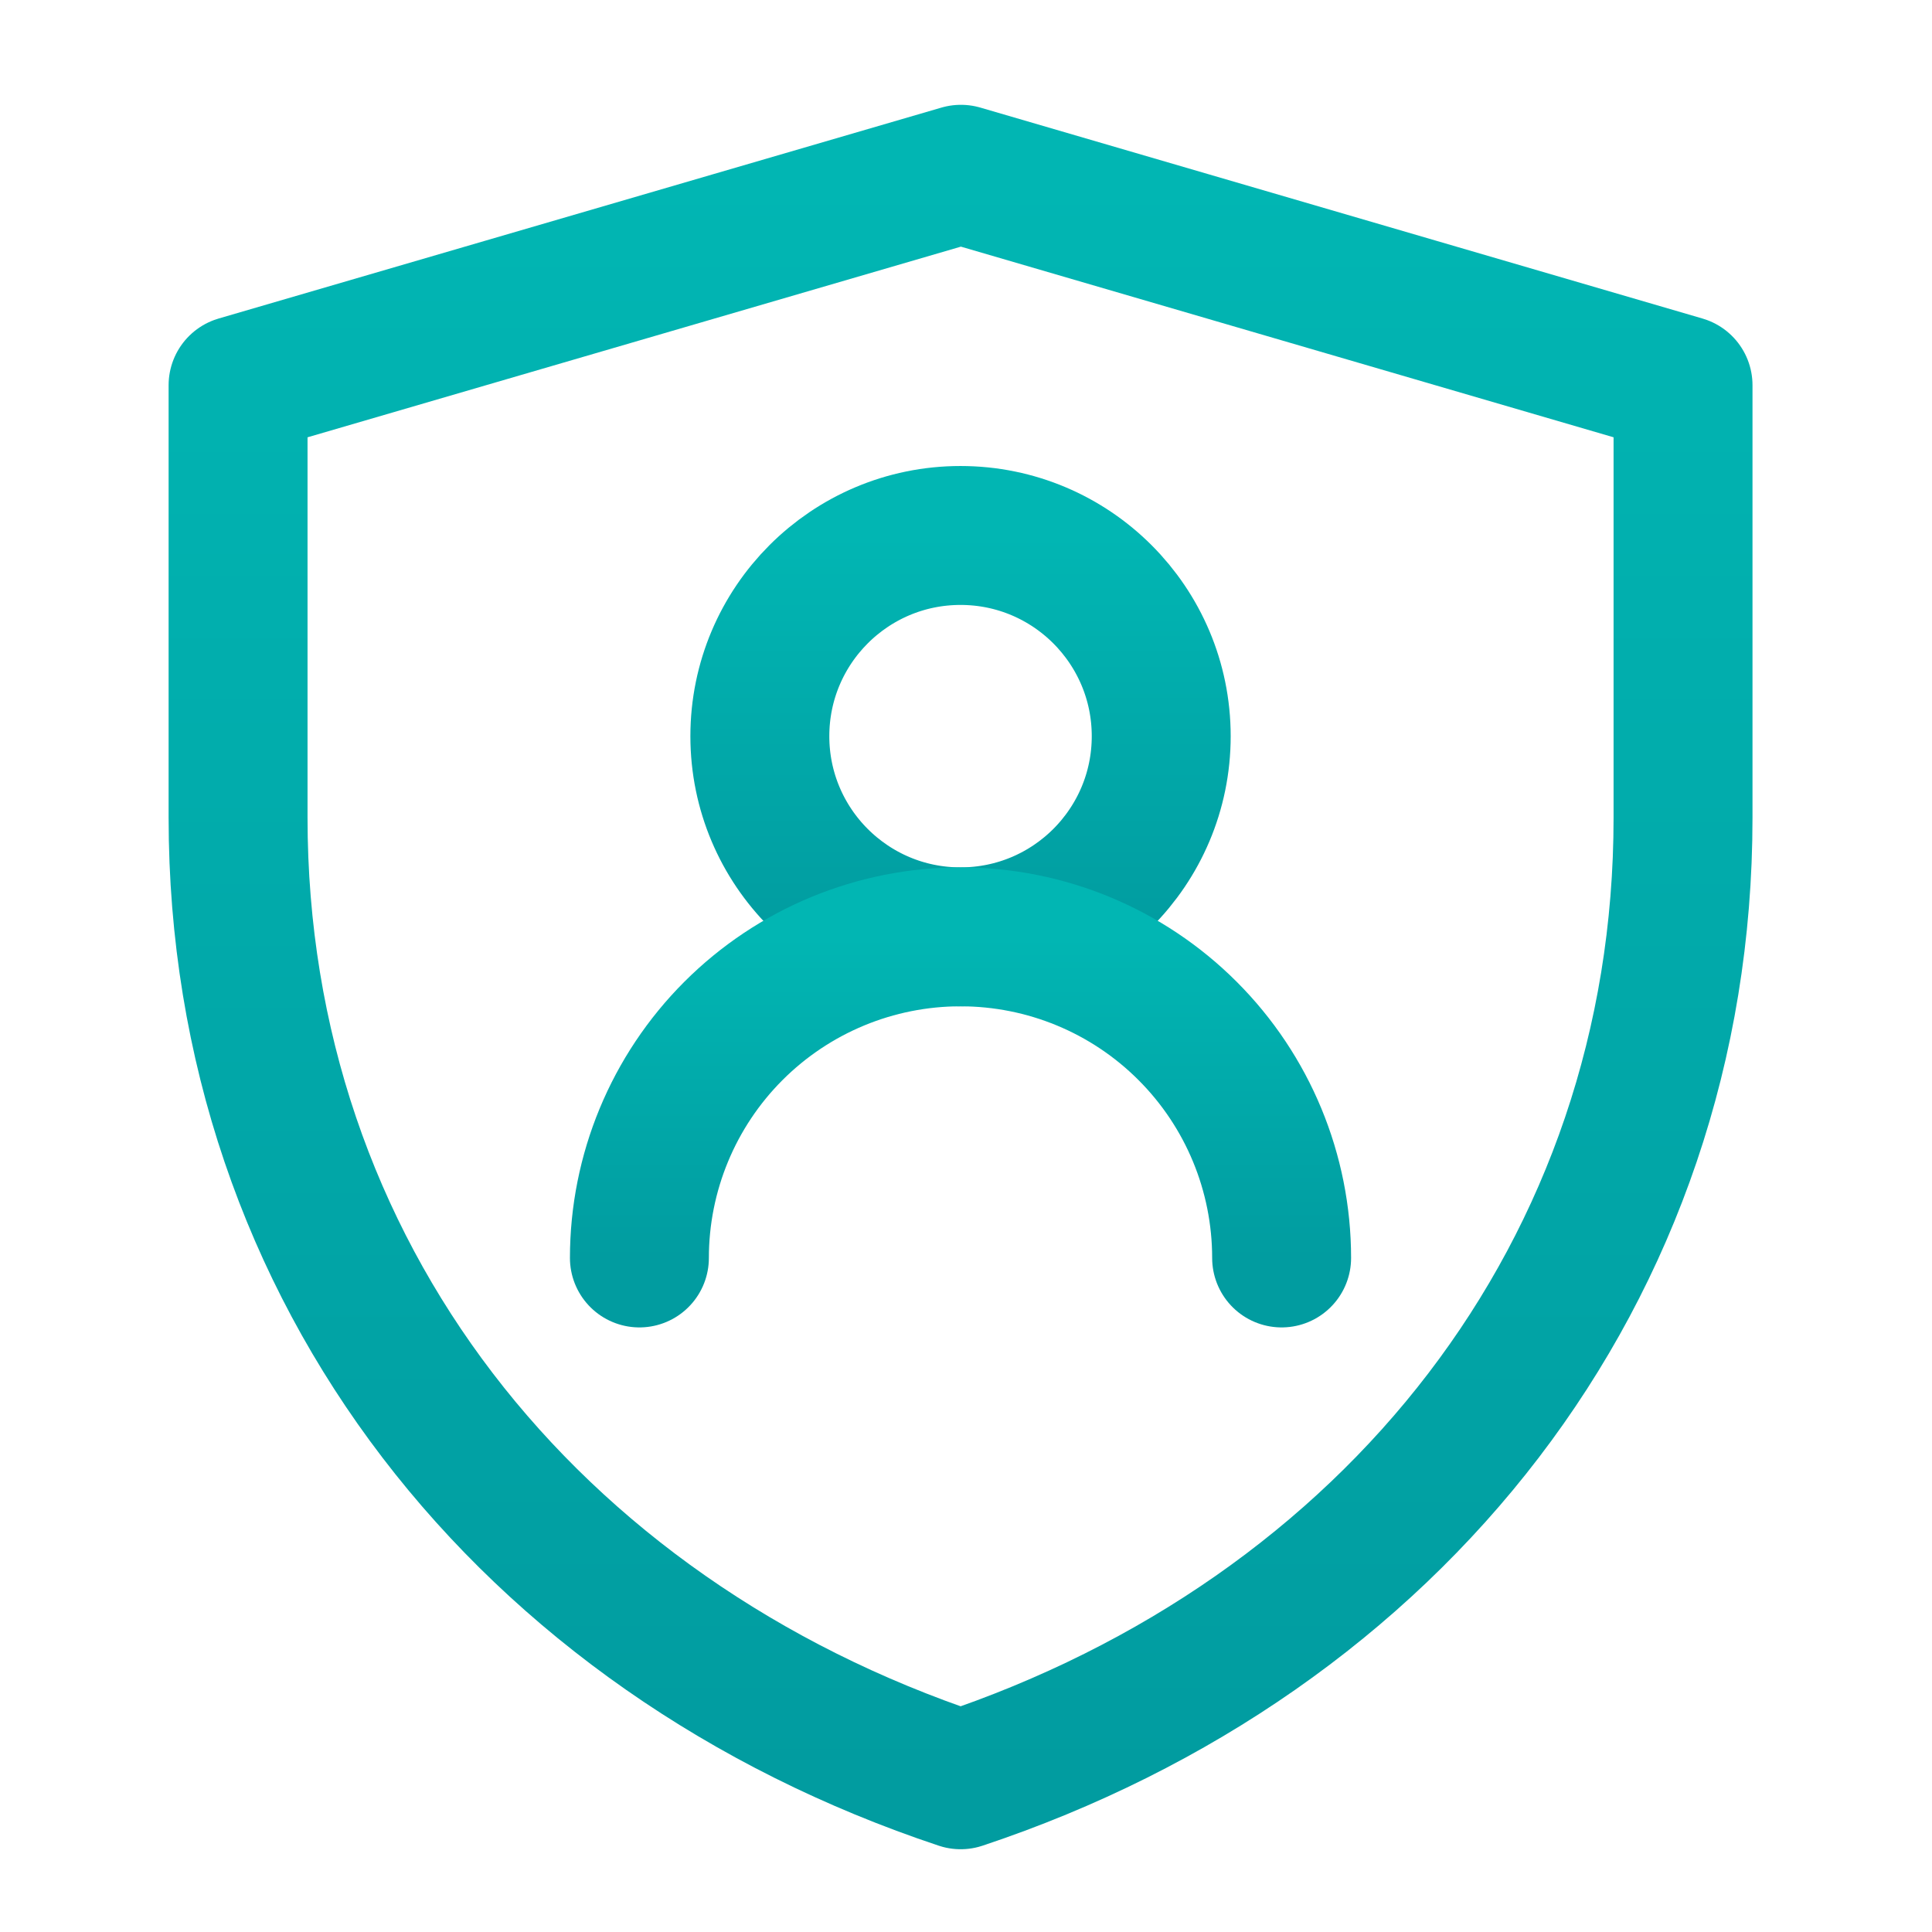
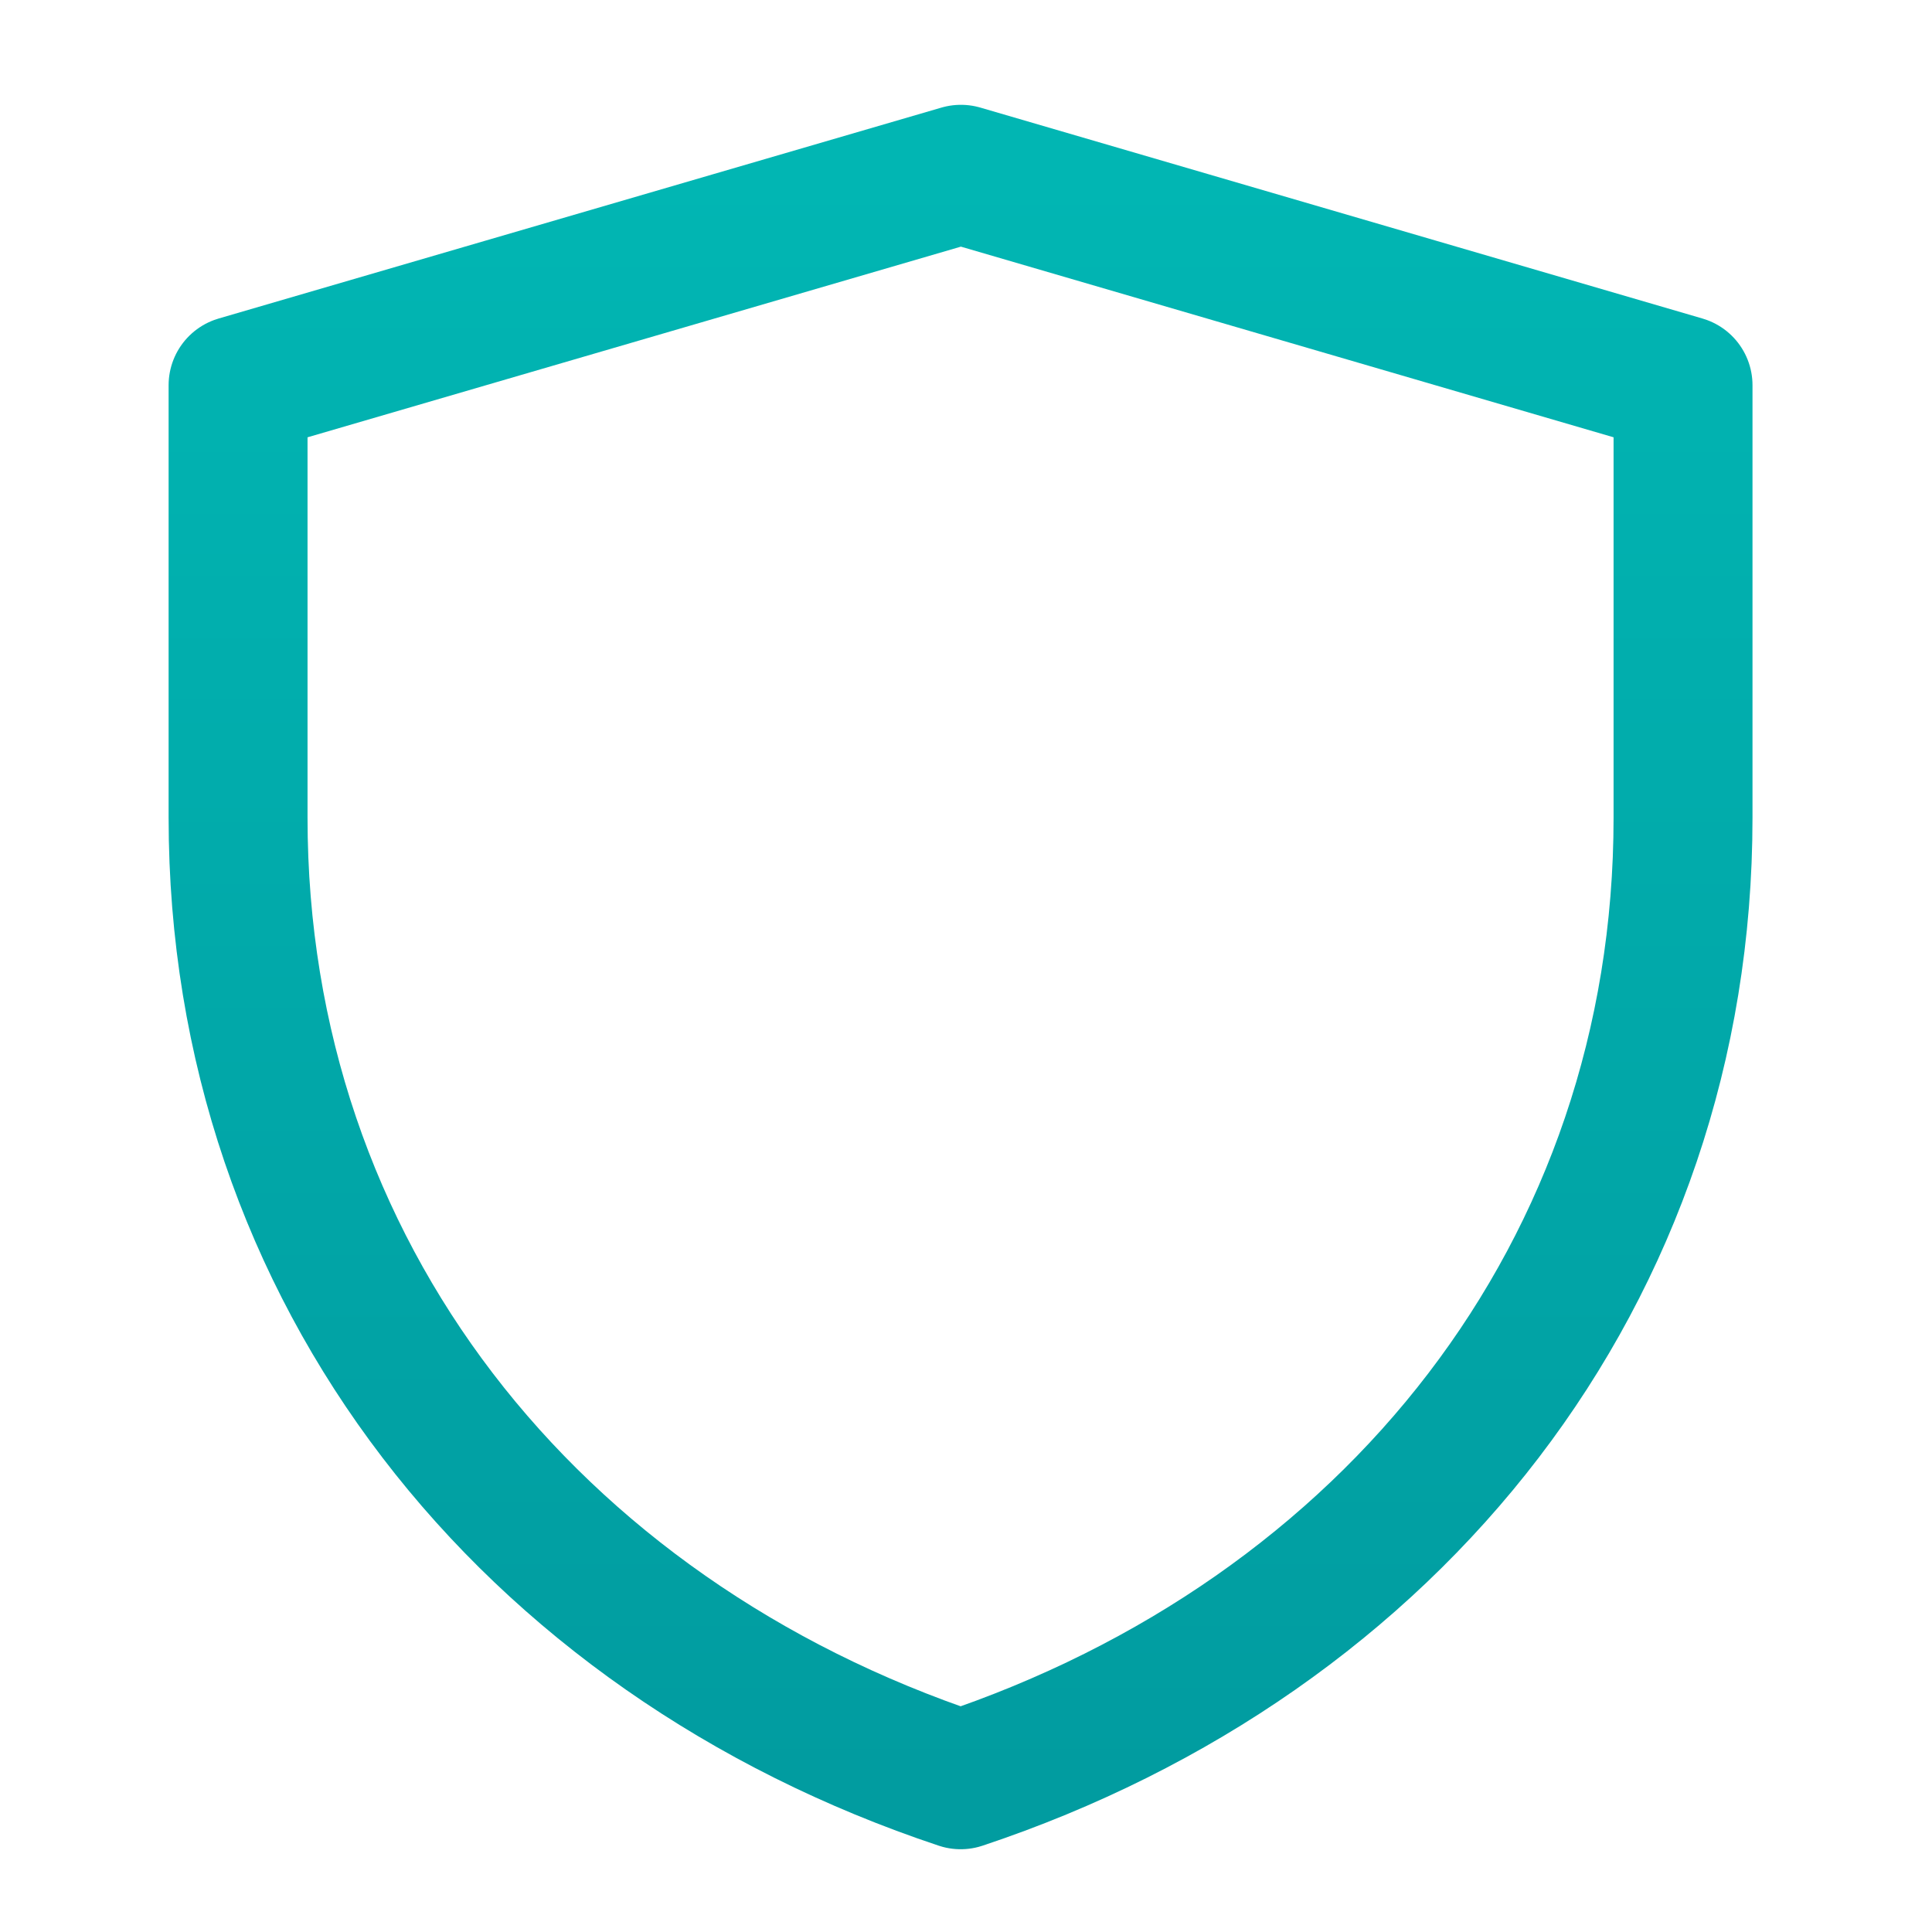
<svg xmlns="http://www.w3.org/2000/svg" width="44" height="44" viewBox="0 0 44 44" fill="none">
  <path d="M5.422 8.773L21.884 3.969L38.33 8.773V18.625C38.33 28.98 31.702 37.26 21.878 40.533C12.052 37.26 5.422 28.979 5.422 18.621V8.773Z" stroke="url(#paint0_linear_1399_3845)" stroke-width="3.164" stroke-linejoin="round" />
-   <path d="M21.875 21.336C24.399 21.336 26.446 19.29 26.446 16.766C26.446 14.242 24.399 12.195 21.875 12.195C19.351 12.195 17.305 14.242 17.305 16.766C17.305 19.29 19.351 21.336 21.875 21.336Z" stroke="url(#paint1_linear_1399_3845)" stroke-width="3.164" stroke-linecap="round" stroke-linejoin="round" />
-   <path d="M29.188 28.649C29.188 26.709 28.418 24.849 27.046 23.478C25.675 22.106 23.815 21.336 21.875 21.336C19.936 21.336 18.076 22.106 16.704 23.478C15.333 24.849 14.562 26.709 14.562 28.649" stroke="url(#paint2_linear_1399_3845)" stroke-width="3.164" stroke-linecap="round" stroke-linejoin="round" />
  <defs>
    <linearGradient id="paint0_linear_1399_3845" x1="21.876" y1="3.969" x2="21.876" y2="40.533" gradientUnits="userSpaceOnUse">
      <stop stop-color="#01B6B3" />
      <stop offset="1" stop-color="#019CA0" />
    </linearGradient>
    <linearGradient id="paint1_linear_1399_3845" x1="21.875" y1="12.195" x2="21.875" y2="21.336" gradientUnits="userSpaceOnUse">
      <stop stop-color="#01B6B3" />
      <stop offset="1" stop-color="#019CA0" />
    </linearGradient>
    <linearGradient id="paint2_linear_1399_3845" x1="21.875" y1="21.336" x2="21.875" y2="28.649" gradientUnits="userSpaceOnUse">
      <stop stop-color="#01B6B3" />
      <stop offset="1" stop-color="#019CA0" />
    </linearGradient>
  </defs>
</svg>